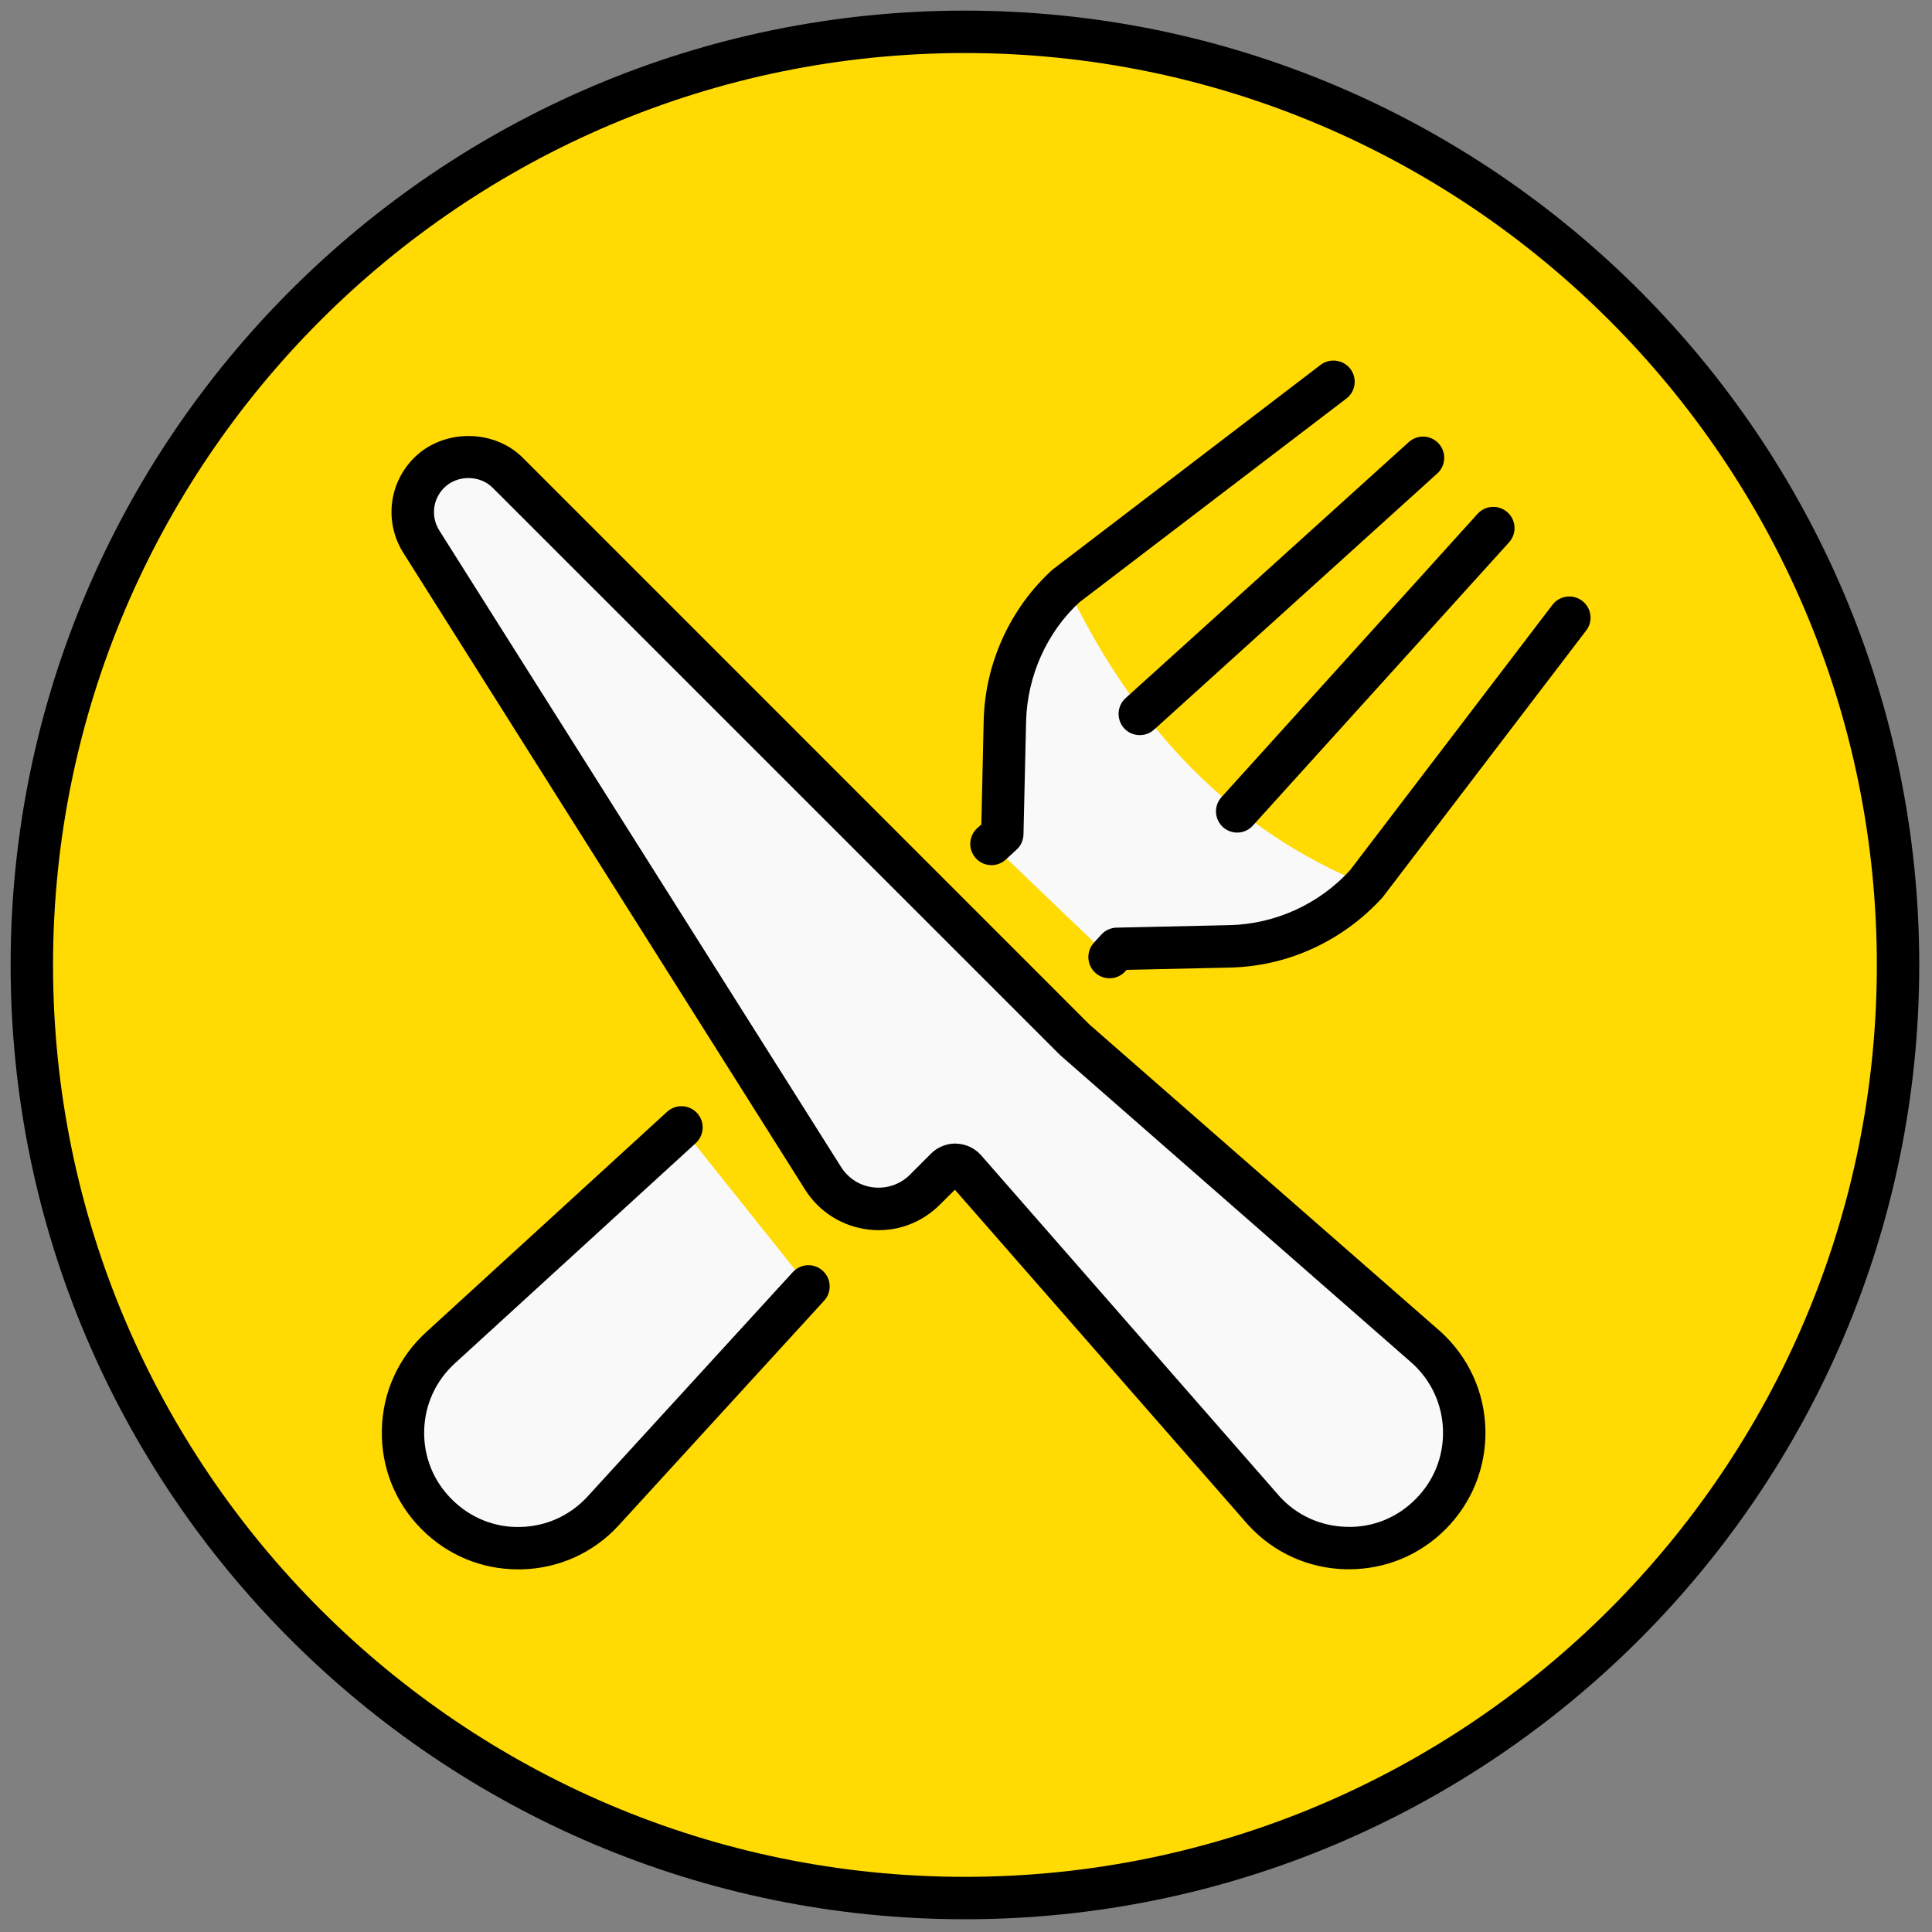
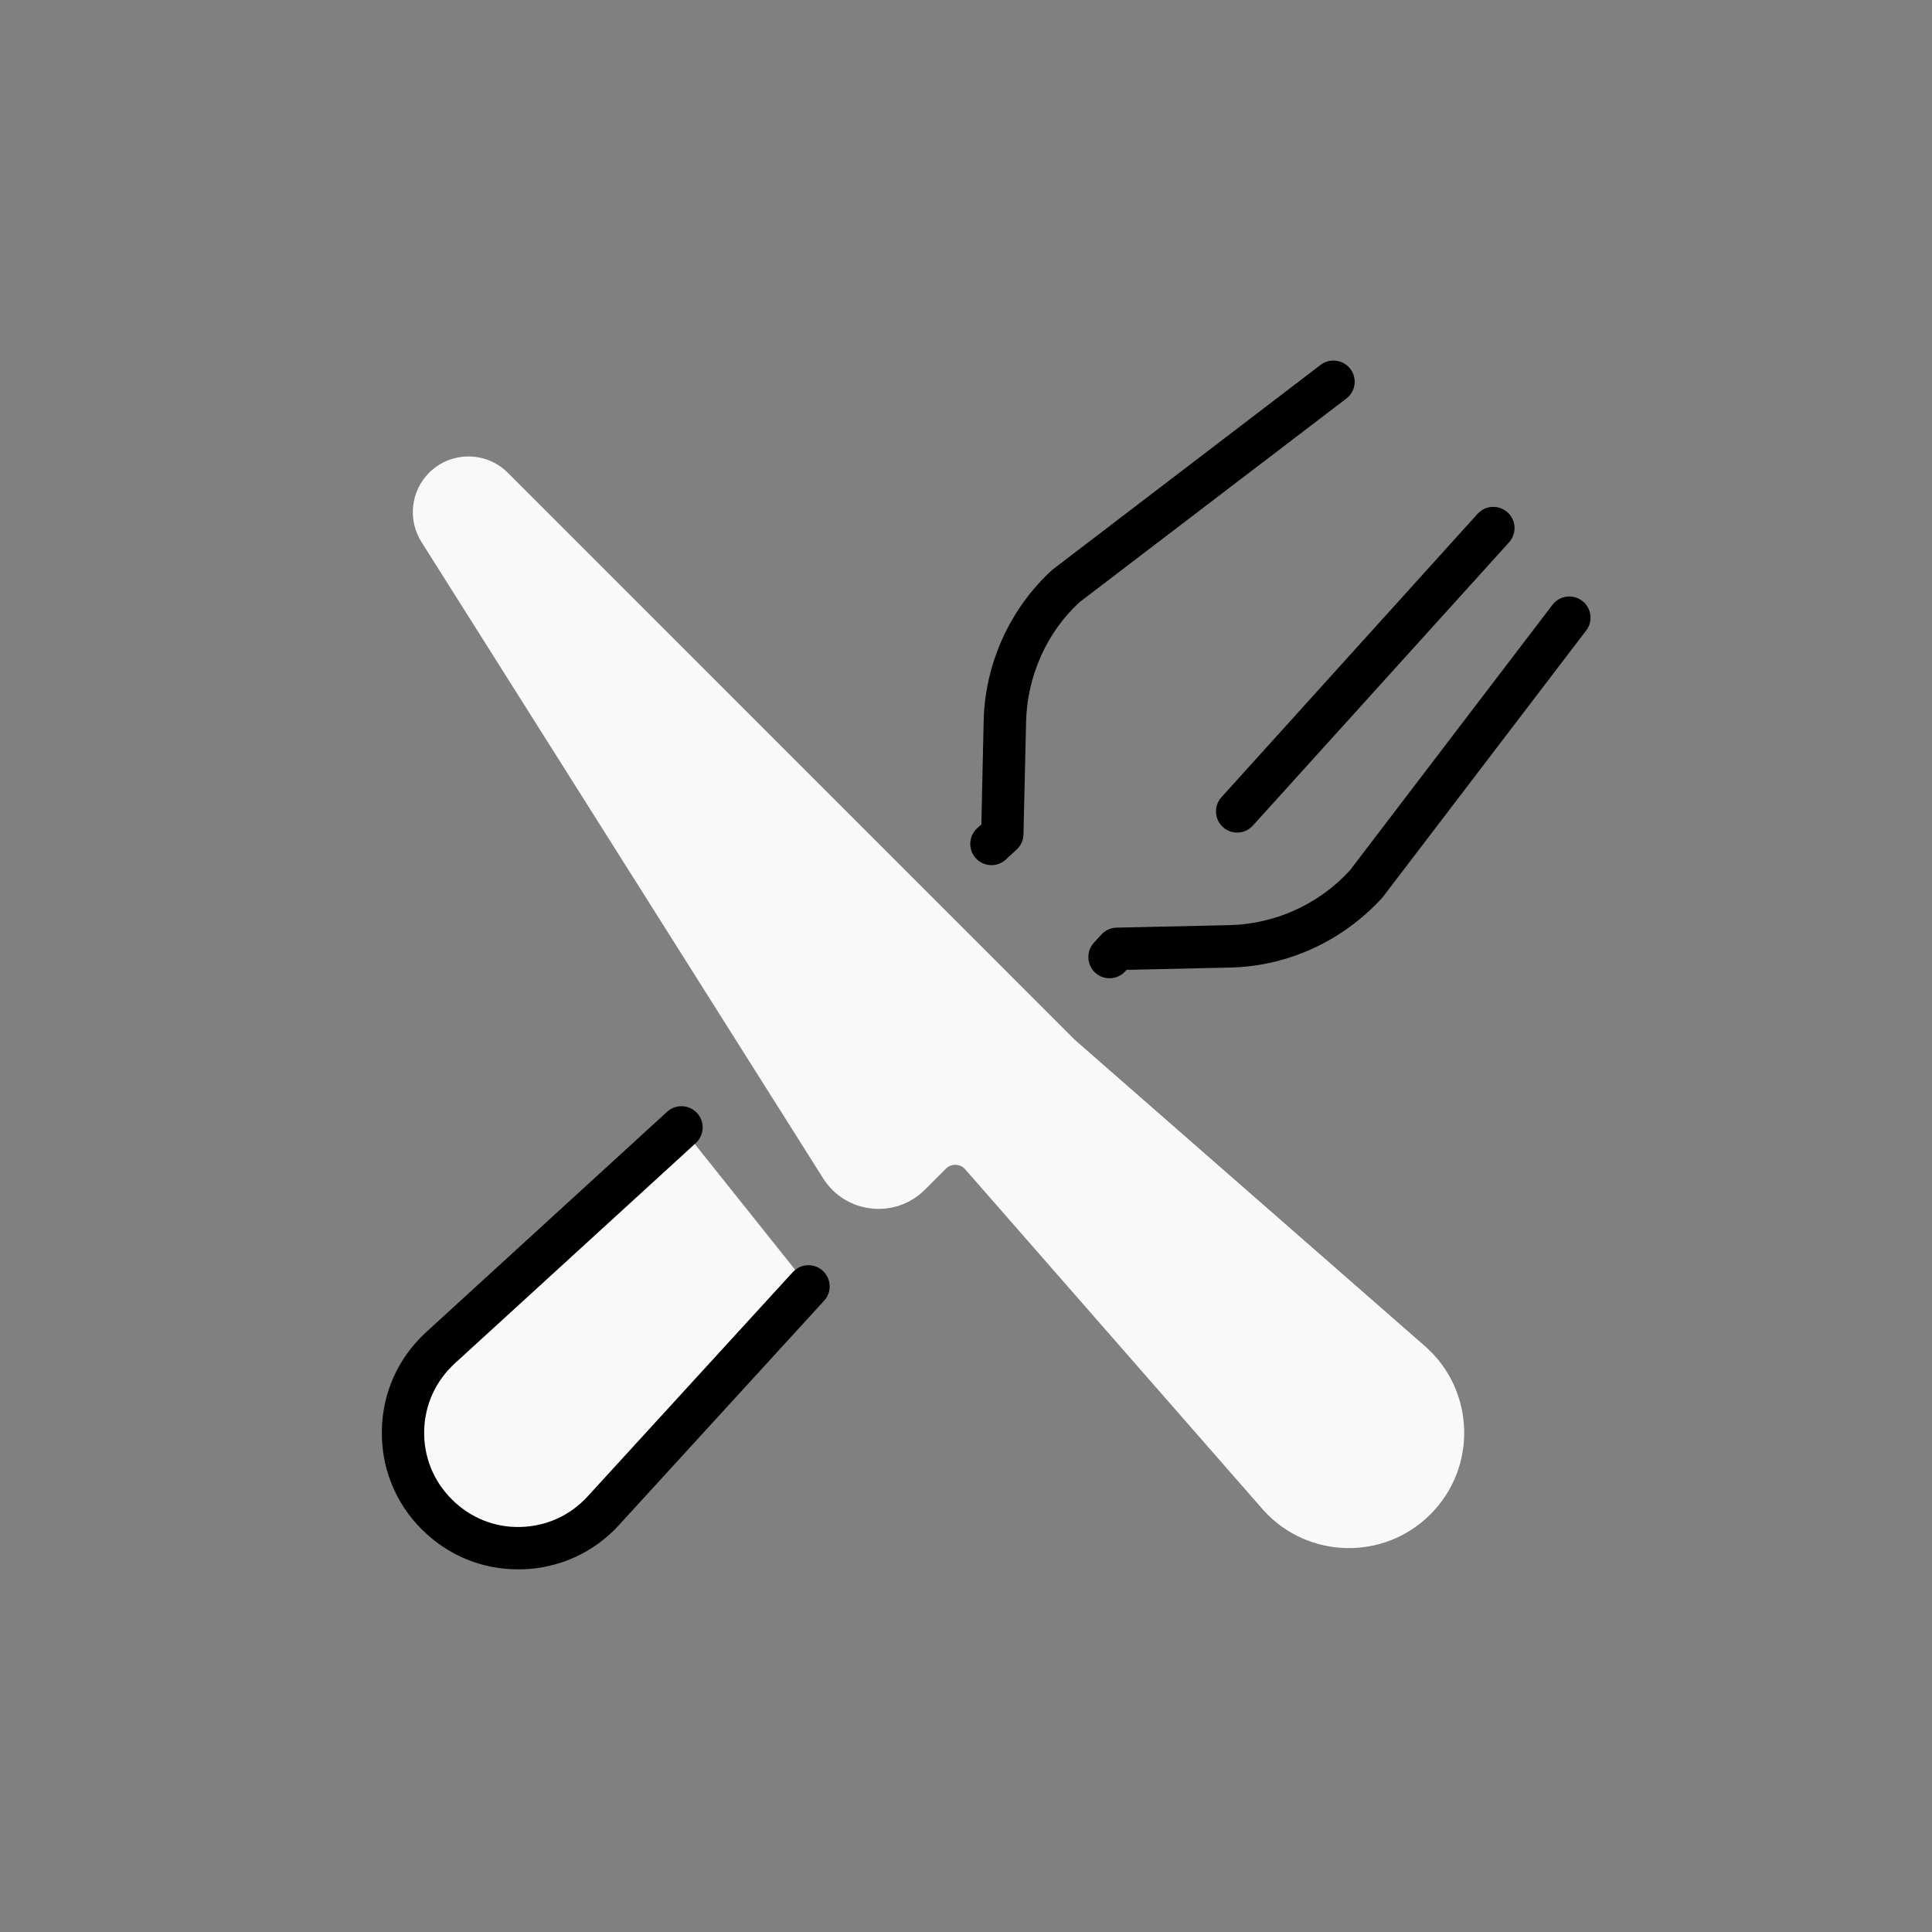
<svg xmlns="http://www.w3.org/2000/svg" width="20" height="20" viewBox="0 0 20 20" fill="none">
  <rect x="0" y="0" width="20" height="20" fill="#808080" stroke="none" />
  <g clip-path="url(#clip0_2808_19893)">
-     <path d="M9.989 19.649C4.655 19.649 0.33 15.324 0.33 9.989C0.33 4.655 4.655 0.33 9.989 0.33C15.324 0.33 19.649 4.655 19.649 9.989C19.649 15.324 15.324 19.649 9.989 19.649Z" fill="#FFDA03" />
-     <path d="M14.137 9.157C13.776 9.553 13.269 9.784 12.733 9.797L11.564 9.823L11.486 9.908L10.263 8.737L10.375 8.634L10.401 7.465C10.414 6.929 10.645 6.422 11.041 6.061C11.749 7.551 12.77 8.598 14.137 9.157Z" fill="#F9F9F9" />
    <path d="M7.055 11.671L4.56 13.952C4.058 14.411 4.041 15.196 4.521 15.677C5.002 16.158 5.787 16.141 6.246 15.639L8.369 13.317" fill="#F9F9F9" />
    <path d="M11.126 10.764L14.769 13.951C15.271 14.41 15.289 15.195 14.808 15.676C14.327 16.157 13.542 16.14 13.083 15.638L9.992 12.105C9.939 12.045 9.848 12.042 9.792 12.098L9.574 12.316C9.266 12.623 8.753 12.566 8.521 12.198L4.362 5.609C4.219 5.381 4.252 5.085 4.442 4.894C4.667 4.669 5.032 4.669 5.257 4.894L11.126 10.764Z" fill="#F9F9F9" />
-     <path d="M9.989 19.868C4.542 19.868 0.11 15.437 0.11 9.989C0.11 4.542 4.542 0.11 9.989 0.11C15.437 0.11 19.868 4.542 19.868 9.989C19.868 15.437 15.437 19.868 9.989 19.868ZM9.989 0.549C4.784 0.549 0.549 4.784 0.549 9.989C0.549 15.194 4.784 19.429 9.989 19.429C15.194 19.429 19.429 15.194 19.429 9.989C19.429 4.784 15.194 0.549 9.989 0.549Z" fill="black" />
    <path d="M11.486 10.127C11.433 10.127 11.38 10.108 11.338 10.07C11.249 9.988 11.242 9.849 11.324 9.759L11.402 9.674C11.442 9.63 11.499 9.604 11.559 9.603L12.728 9.577C13.202 9.566 13.656 9.359 13.975 9.009L16.071 6.261C16.144 6.165 16.282 6.146 16.379 6.22C16.475 6.293 16.494 6.431 16.42 6.527L14.312 9.29C13.9 9.743 13.331 10.002 12.738 10.016L11.663 10.04L11.648 10.056C11.605 10.103 11.546 10.127 11.486 10.127Z" fill="black" />
    <path d="M5.364 16.246C4.987 16.246 4.634 16.1 4.366 15.832C4.091 15.557 3.944 15.19 3.953 14.801C3.961 14.412 4.124 14.053 4.412 13.79L6.906 11.509C6.996 11.427 7.134 11.433 7.217 11.523C7.298 11.612 7.292 11.751 7.203 11.833L4.708 14.114C4.51 14.295 4.397 14.543 4.391 14.811C4.385 15.08 4.487 15.332 4.677 15.521C4.866 15.711 5.121 15.815 5.387 15.807C5.656 15.801 5.903 15.688 6.084 15.49L8.207 13.169C8.289 13.079 8.428 13.073 8.517 13.155C8.607 13.237 8.613 13.376 8.531 13.465L6.408 15.787C6.146 16.074 5.786 16.237 5.397 16.246C5.386 16.246 5.375 16.246 5.364 16.246Z" fill="black" />
    <path d="M10.264 8.956C10.204 8.956 10.145 8.932 10.101 8.884C10.02 8.795 10.026 8.656 10.115 8.574L10.159 8.535L10.183 7.46C10.197 6.867 10.456 6.297 10.894 5.898L13.671 3.777C13.767 3.704 13.906 3.723 13.979 3.819C14.052 3.915 14.034 4.053 13.937 4.126L11.175 6.234C10.84 6.541 10.633 6.996 10.622 7.47L10.595 8.638C10.594 8.698 10.568 8.755 10.524 8.795L10.412 8.898C10.37 8.937 10.316 8.956 10.264 8.956Z" fill="black" />
-     <path d="M11.799 7.61C11.739 7.61 11.679 7.586 11.636 7.538C11.555 7.448 11.562 7.309 11.651 7.228L14.584 4.576C14.674 4.495 14.812 4.502 14.894 4.592C14.975 4.682 14.968 4.821 14.878 4.902L11.946 7.554C11.904 7.592 11.851 7.61 11.799 7.61Z" fill="black" />
    <path d="M12.807 8.619C12.755 8.619 12.702 8.6 12.66 8.562C12.57 8.48 12.563 8.342 12.645 8.252L15.296 5.319C15.378 5.229 15.516 5.223 15.606 5.304C15.696 5.385 15.703 5.524 15.622 5.614L12.97 8.546C12.927 8.594 12.867 8.619 12.807 8.619Z" fill="black" />
-     <path d="M13.965 16.245C13.954 16.245 13.943 16.245 13.932 16.245C13.543 16.236 13.184 16.073 12.921 15.786L9.885 12.316L9.729 12.471C9.535 12.665 9.268 12.76 8.995 12.729C8.722 12.698 8.482 12.548 8.335 12.316L4.177 5.726C3.977 5.41 4.022 5.004 4.287 4.739C4.587 4.439 5.111 4.438 5.412 4.739L11.276 10.604L14.914 13.786C15.205 14.052 15.368 14.412 15.377 14.801C15.385 15.19 15.238 15.556 14.963 15.832C14.695 16.099 14.342 16.245 13.965 16.245ZM9.889 11.838C9.893 11.838 9.897 11.838 9.901 11.839C9.999 11.842 10.092 11.886 10.157 11.96L13.248 15.493C13.426 15.688 13.674 15.8 13.942 15.806C14.21 15.814 14.463 15.711 14.652 15.521C14.842 15.332 14.944 15.079 14.938 14.811C14.932 14.543 14.819 14.295 14.621 14.114L10.982 10.929C10.978 10.926 10.974 10.922 10.971 10.919L5.101 5.05C4.967 4.915 4.732 4.915 4.597 5.05C4.479 5.168 4.458 5.35 4.548 5.492L8.707 12.081C8.782 12.2 8.904 12.277 9.044 12.292C9.182 12.307 9.32 12.26 9.419 12.161L9.637 11.943C9.704 11.876 9.795 11.838 9.889 11.838Z" fill="black" />
  </g>
  <defs>
    <clipPath id="clip0_2808_19893">
      <rect width="20" height="20" fill="white" />
    </clipPath>
  </defs>
</svg>